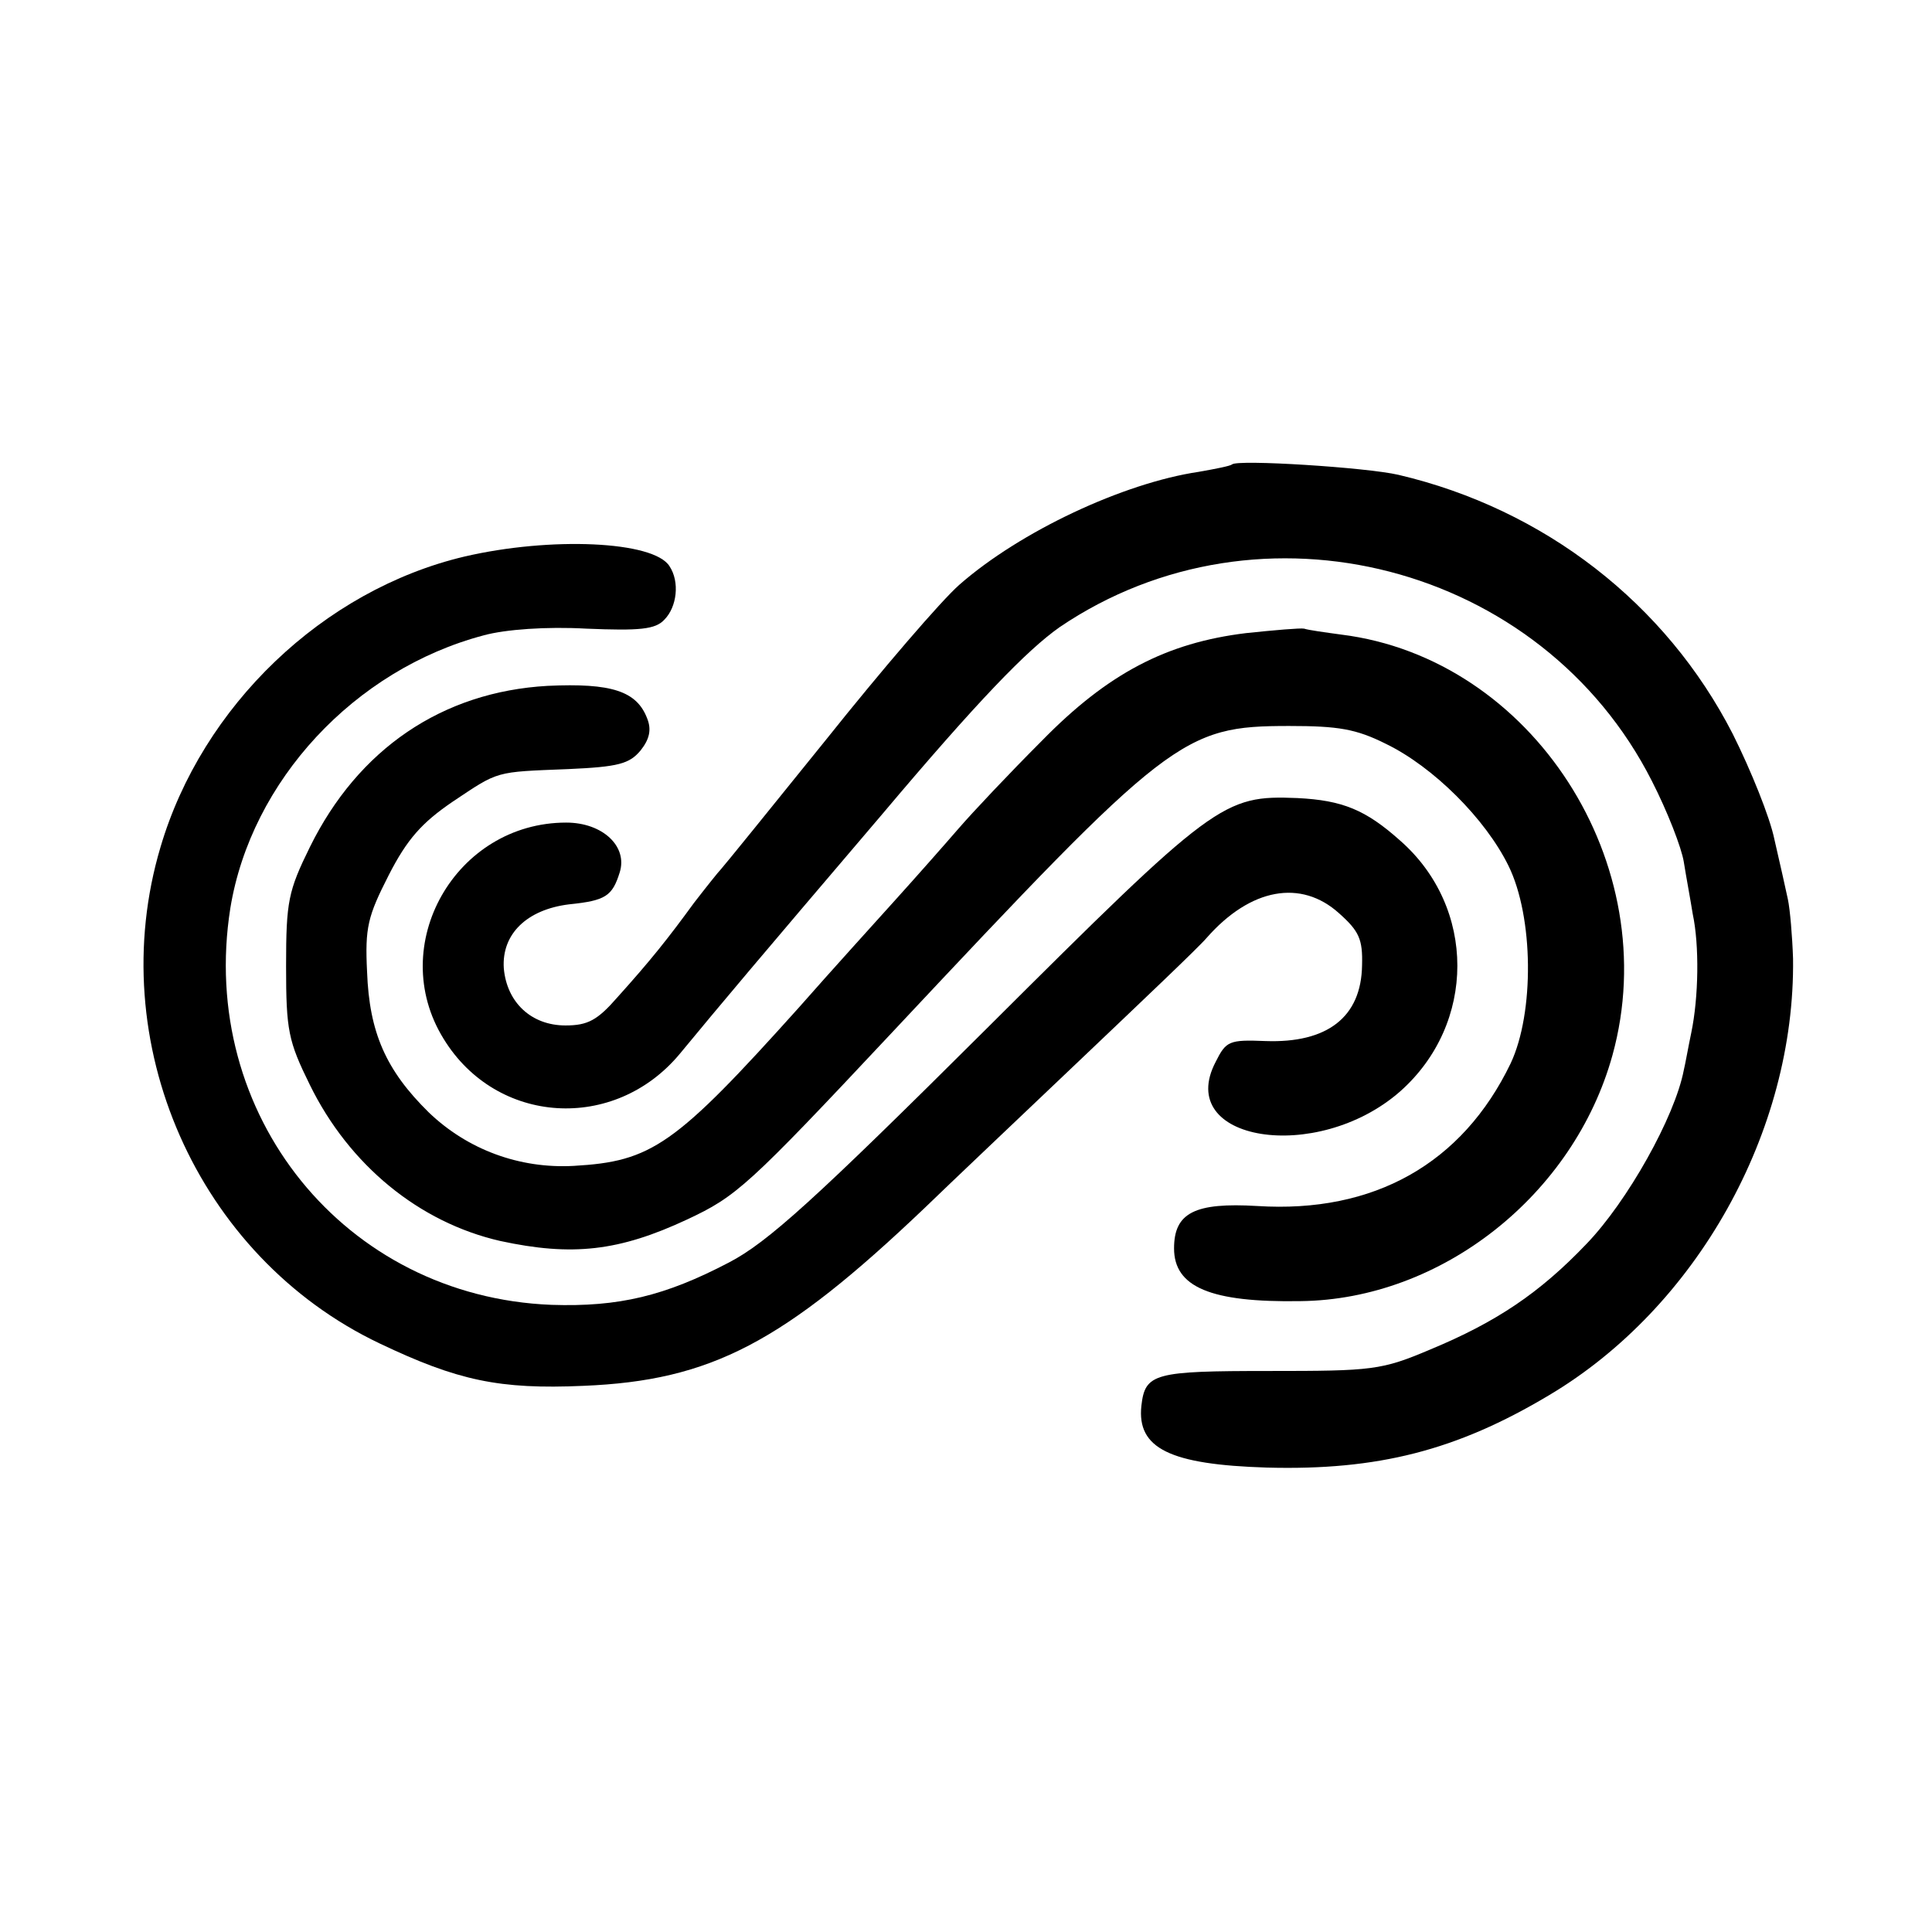
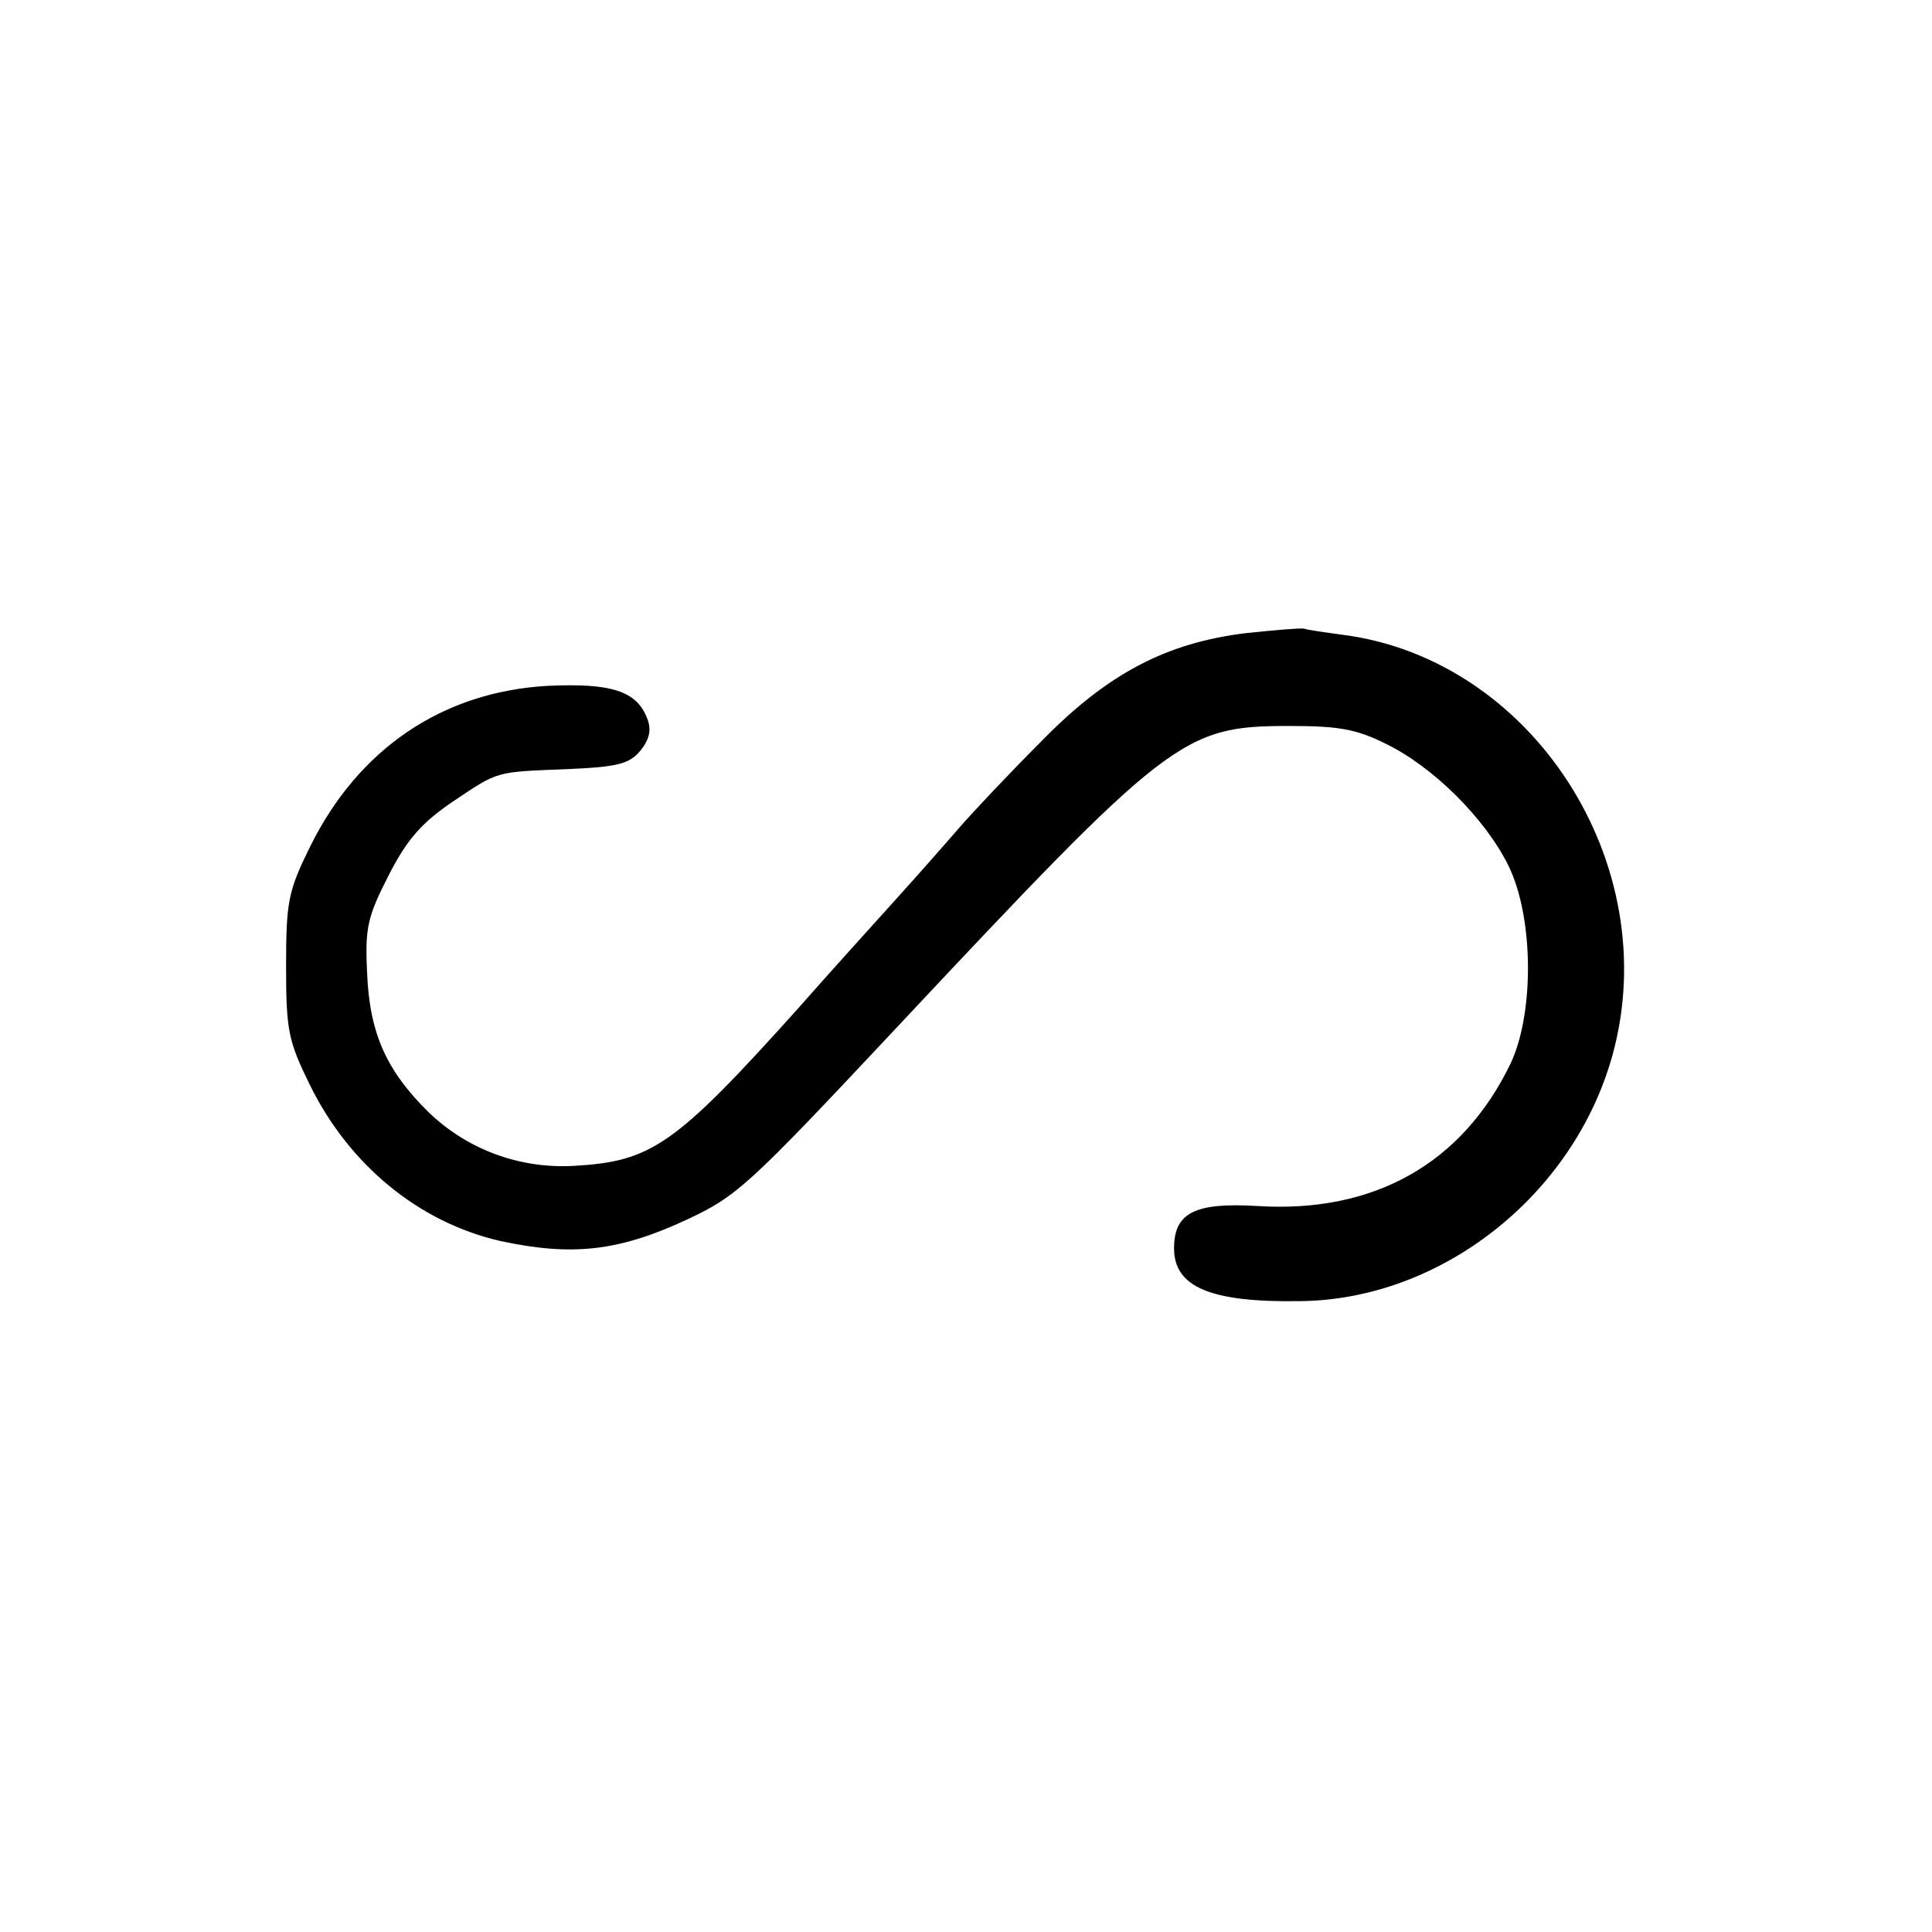
<svg xmlns="http://www.w3.org/2000/svg" version="1.0" width="260pt" height="260pt" viewBox="0 0 260 260" preserveAspectRatio="xMidYMid meet">
  <g transform="translate(0,260) scale(0.1,-0.1)" fill="#000000" stroke="none">
-     <path d="M1658 1975 c-2 -2 -22 -6 -45 -10 -101 -15 -240 -80 -322 -152 -24 -21 -104 -114 -179 -208 -75 -93 -139 -172 -142 -175 -3 -3 -19 -23 -36 -45 -35 -48 -58 -77 -103 -127 -27 -31 -40 -38 -70 -38 -46 0 -79 31 -83 77 -3 46 31 79 88 86 49 5 58 11 68 43 11 35 -23 67 -72 67 -149 0 -243 -165 -165 -291 71 -116 230 -126 318 -20 57 69 99 119 272 322 129 153 195 221 239 252 270 183 649 85 797 -207 21 -41 40 -90 43 -109 3 -19 9 -51 12 -70 9 -42 8 -112 -2 -160 -4 -19 -8 -42 -10 -50 -12 -63 -76 -177 -131 -234 -63 -66 -121 -105 -210 -142 -66 -28 -78 -29 -217 -29 -155 0 -167 -3 -172 -47 -6 -57 38 -79 169 -83 149 -4 255 23 379 97 199 118 332 355 329 588 -1 30 -4 66 -7 80 -3 14 -11 50 -18 80 -6 30 -32 94 -56 142 -90 176 -254 303 -450 349 -43 10 -217 21 -224 14z" />
-     <path d="M625 1851 c-190 -45 -353 -201 -409 -391 -78 -262 49 -551 295 -668 105 -50 161 -62 274 -57 172 7 269 58 460 240 33 32 127 121 209 199 82 78 159 151 170 164 59 67 127 79 178 33 27 -24 32 -35 31 -70 -1 -70 -47 -105 -130 -102 -49 2 -53 0 -67 -28 -56 -107 136 -138 248 -40 103 91 103 248 0 338 -46 41 -77 54 -138 57 -100 4 -111 -4 -418 -310 -231 -230 -295 -288 -347 -315 -86 -45 -148 -60 -239 -57 -278 11 -476 256 -432 534 28 171 167 321 341 367 29 8 85 12 138 9 72 -3 93 -1 105 12 17 17 21 51 7 72 -21 34 -160 40 -276 13z" />
    <path d="M1677 1748 c-107 -13 -186 -54 -275 -145 -43 -43 -93 -96 -112 -118 -19 -22 -57 -65 -85 -96 -27 -30 -86 -95 -130 -145 -167 -186 -198 -207 -303 -213 -73 -4 -143 22 -195 72 -58 57 -80 108 -83 189 -3 60 1 75 29 130 25 49 45 71 86 99 63 42 56 40 156 44 67 3 82 7 97 25 12 15 15 28 9 43 -14 37 -48 48 -134 44 -142 -8 -255 -85 -320 -217 -29 -59 -32 -73 -32 -160 0 -87 3 -101 32 -160 53 -108 147 -185 256 -210 97 -21 160 -14 252 29 66 31 81 44 275 251 374 399 391 413 535 413 66 0 90 -4 130 -24 64 -31 134 -101 165 -164 34 -69 35 -198 3 -266 -65 -135 -184 -202 -341 -192 -84 5 -112 -9 -112 -57 0 -52 49 -73 170 -71 190 2 368 143 420 331 71 257 -108 534 -365 566 -22 3 -44 6 -50 8 -5 1 -40 -2 -78 -6z" />
  </g>
</svg>